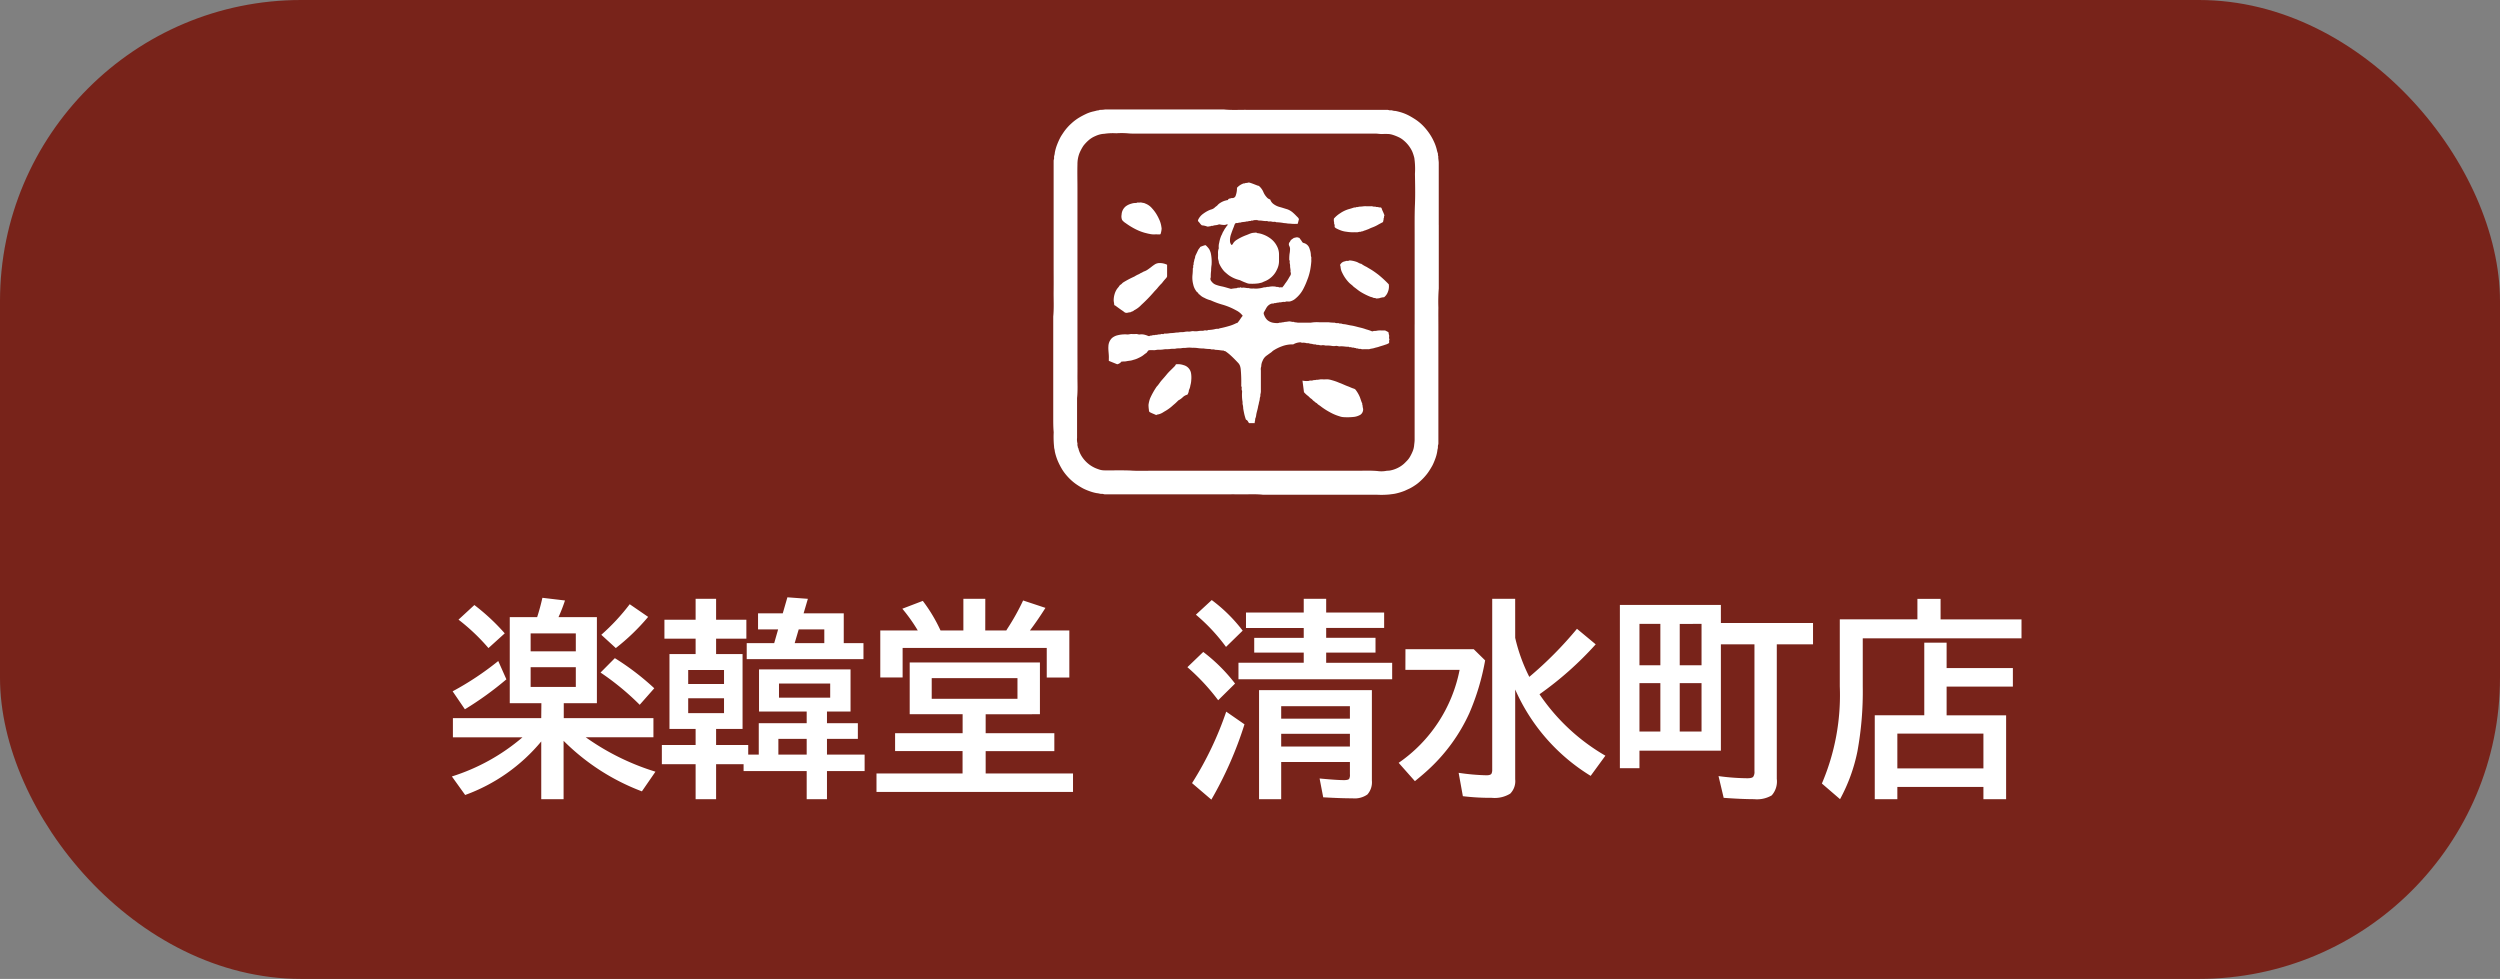
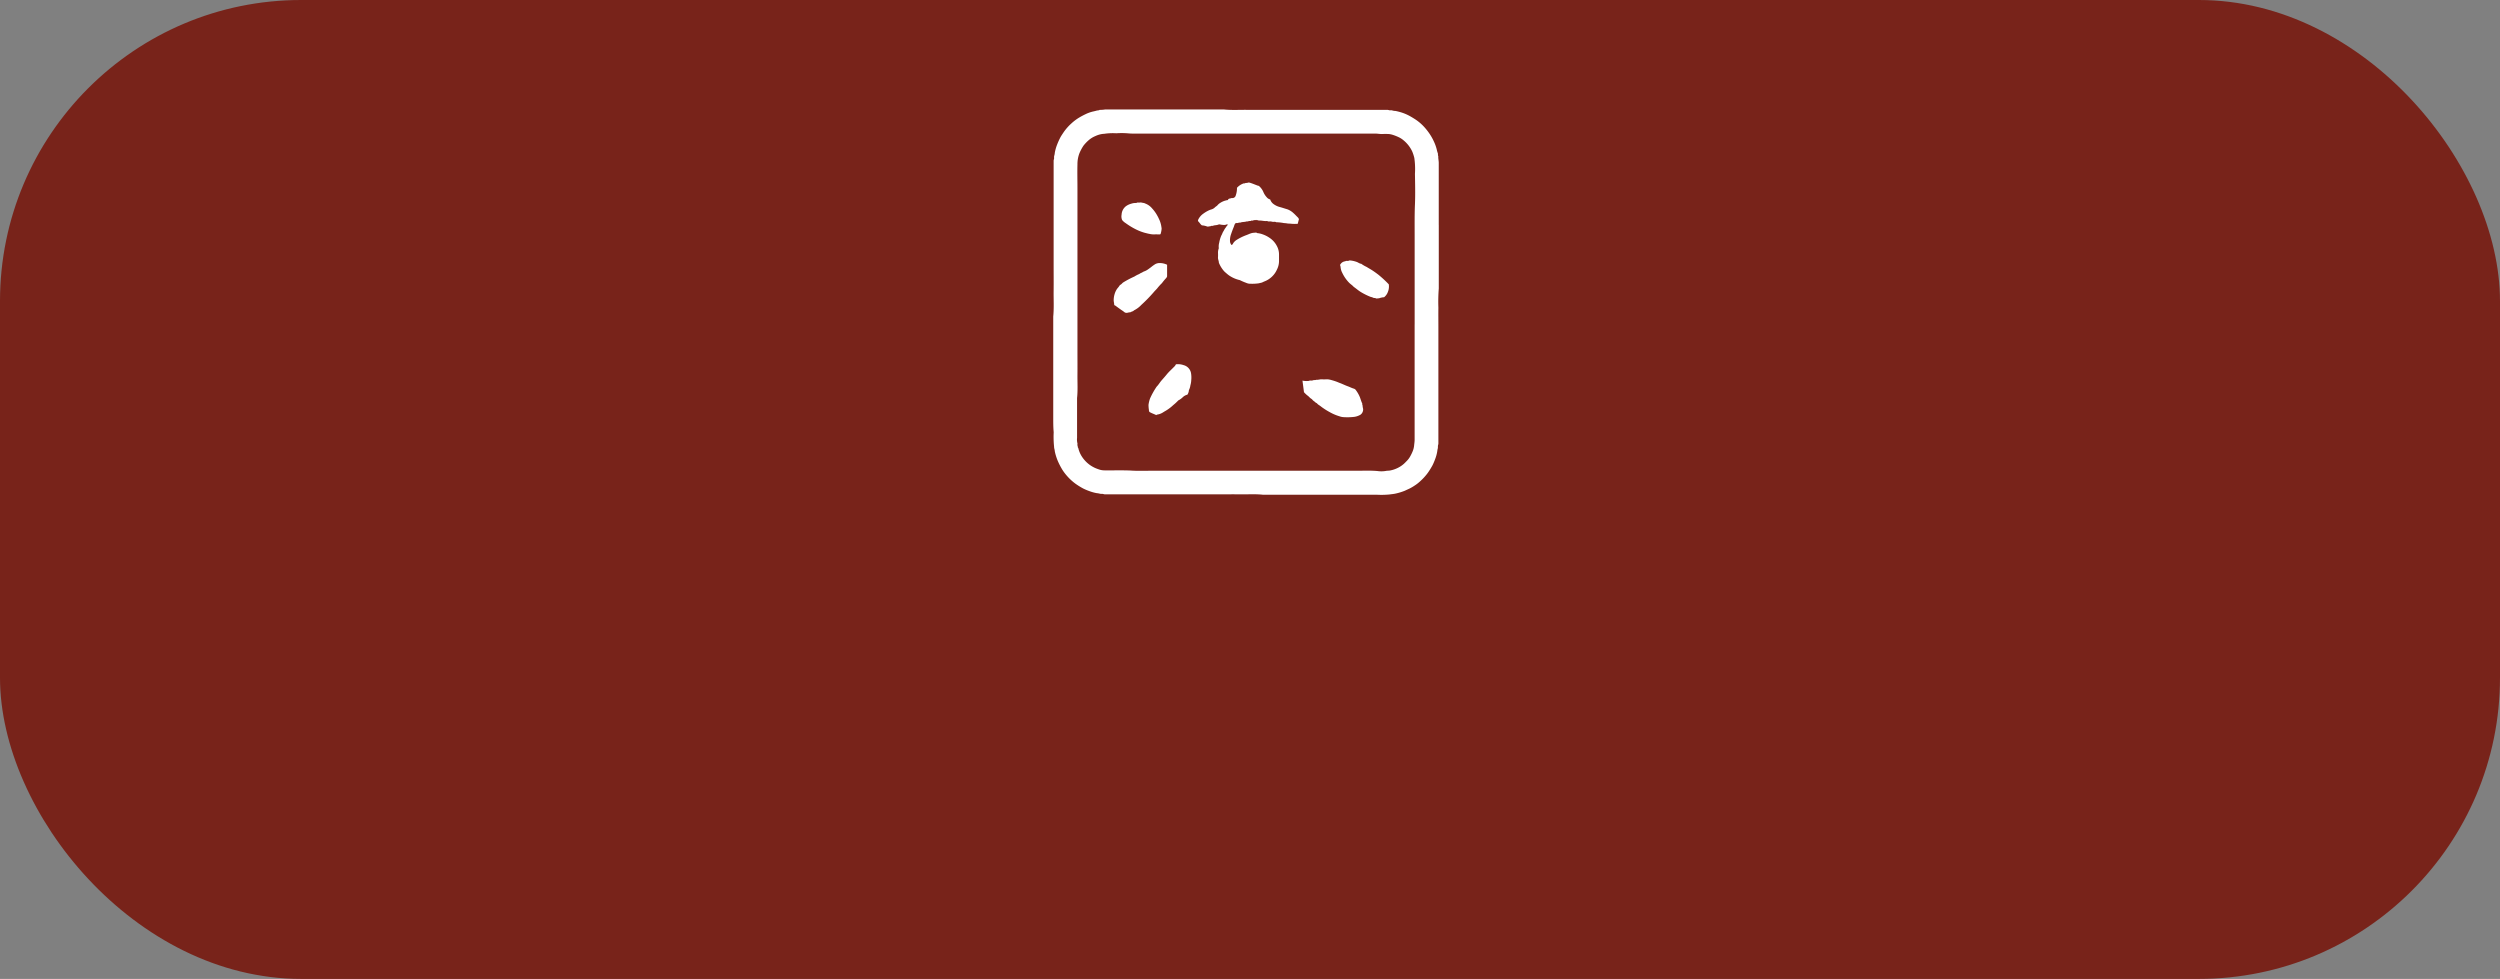
<svg xmlns="http://www.w3.org/2000/svg" id="drawer-logo-shimizumachi" width="166" height="65" viewBox="0 0 166 65">
  <rect x="0" y="0" width="166" height="65" fill="#808080" stroke="none" />
  <defs>
    <clipPath id="clip-path">
      <rect id="長方形_6786" data-name="長方形 6786" width="25.598" height="25.596" fill="#fff" />
    </clipPath>
  </defs>
  <rect id="長方形_6787" data-name="長方形 6787" width="166" height="65" rx="20" fill="#78231a" />
-   <path id="パス_53225" data-name="パス 53225" d="M-46.286-5.038h-2.1v-5.715h1.818q.2-.615.349-1.285l1.5.178a10.863,10.863,0,0,1-.431,1.107h2.55v5.715h-2.2v.991h5.954v1.271H-43.34A16.173,16.173,0,0,0-38.712-.492l-.9,1.306a14.662,14.662,0,0,1-5.2-3.356V1.333h-1.483V-2.5a11.78,11.78,0,0,1-5.052,3.555l-.882-1.23a13.382,13.382,0,0,0,4.689-2.6h-4.621V-4.047h5.865ZM-47-9.673v1.189H-44V-9.673Zm0,2.242v1.313H-44V-7.431ZM-49.8-8.7a13.312,13.312,0,0,0-1.989-1.887l1.053-.971a13.946,13.946,0,0,1,2.017,1.88Zm-2.379,2.871A19.5,19.5,0,0,0-49.15-7.841l.54,1.217a21.612,21.612,0,0,1-2.755,1.989Zm9.871-3.753a13.826,13.826,0,0,0,1.887-2.03l1.224.841A14.208,14.208,0,0,1-41.344-8.7Zm2.55,4.648a17.356,17.356,0,0,0-2.6-2.14l.95-.957a17.175,17.175,0,0,1,2.618,2ZM-28.67-3.712v-.772h-3.165v-2.8h6.077v2.8h-1.565v.772h2.051v1.039h-2.051v1.046h2.5V-.533h-2.5V1.333H-28.67V-.533h-4.19V-.991h-1.825V1.333h-1.36V-.991h-2.242V-2.263h2.242V-3.329h-1.736V-8.3h1.736V-9.324h-2.071v-1.258h2.071V-11.97h1.36v1.388h2.01v1.258h-2.01V-8.3h1.757v4.97h-1.757v1.066h2.133v.636h.7V-3.712Zm0,1.039h-1.88v1.046h1.88Zm-5.489-4.573h-2.379v.93h2.379Zm-2.379,1.88v.984h2.379v-.984Zm6.029-.978v.937h3.4v-.937Zm1.634-4.662h2.666V-9.03H-24.9v1.066h-7.752V-9.03h1.825l.26-.909H-31.9v-1.066h1.641l.308-1.066,1.36.1ZM-29.2-9.939l-.267.909H-27.5v-.909Zm12.414,5.633v1.258h4.56v1.189h-4.56V-.376h5.8V.854H-24.035V-.376h5.715V-1.859H-22.8V-3.049h4.484V-4.307h-3.514V-7.745h8.647v3.438Zm-3.582-2.4v1.374h5.694V-6.706Zm3.555-3.165h1.4q.034-.062.082-.137a15,15,0,0,0,1.032-1.853l1.483.492q-.554.875-1.032,1.5h2.618v3.124h-1.5V-8.709H-22.3v1.962h-1.483V-9.871h2.488a10.986,10.986,0,0,0-1.025-1.442l1.36-.52a10.429,10.429,0,0,1,1.176,1.962h1.518v-2.1h1.456ZM4.334-11.061v-.909h1.49v.909H9.673v1.025H5.824v.656H9.1V-8.4H5.824v.677h4.382v1.094H0V-7.725H4.334V-8.4H1.046v-.978H4.334v-.656H.5v-1.025ZM8.859-5.906v6a1.225,1.225,0,0,1-.3.93,1.477,1.477,0,0,1-.984.253q-.793,0-1.948-.068L5.387-.041q1.135.109,1.62.109.273,0,.342-.082A.557.557,0,0,0,7.4-.321v-.813H2.837V1.333H1.367V-5.906ZM2.837-4.84v.827H7.4V-4.84Zm0,1.832v.848H7.4v-.848ZM-.827-8.777a12.142,12.142,0,0,0-2-2.14l1.053-.971A10.324,10.324,0,0,1,.28-9.857Zm-.52,3.541A14.021,14.021,0,0,0-3.391-7.431l1.053-1.012a11.219,11.219,0,0,1,2.112,2.1ZM-3.083.267A22.206,22.206,0,0,0-.813-4.478L.4-3.637a24.954,24.954,0,0,1-2.2,5ZM18.375-9.379a11.371,11.371,0,0,0,.937,2.591A24.911,24.911,0,0,0,22.477-9.98l1.244,1.032a22.289,22.289,0,0,1-3.732,3.315q.034.048.068.1a13.334,13.334,0,0,0,4.307,3.979l-.978,1.34a12.733,12.733,0,0,1-5.011-5.735V.014a1.18,1.18,0,0,1-.328.95,1.967,1.967,0,0,1-1.224.28A15.341,15.341,0,0,1,14.9,1.135l-.28-1.552a14.335,14.335,0,0,0,1.846.164q.287,0,.342-.123a.592.592,0,0,0,.041-.253V-11.97h1.524Zm-7.287.752H15.62l.759.745a15.789,15.789,0,0,1-1.053,3.514,11.639,11.639,0,0,1-2.68,3.705q-.349.328-.93.8L10.637-1.08a9.771,9.771,0,0,0,4.047-6.173h-3.6Zm20.945-1.736h6.118v1.415H35.745V-.014A1.392,1.392,0,0,1,35.41,1.08a1.931,1.931,0,0,1-1.169.253q-.807,0-2.023-.089L31.876-.2a14.831,14.831,0,0,0,1.914.144q.308,0,.39-.1a.561.561,0,0,0,.082-.362V-8.948H32.033v7.062H26.626V-.725h-1.3V-11.566h6.706Zm-5.407.055v2.748h1.388v-2.748Zm0,3.938v3.213h1.388V-6.371Zm4.122,3.213V-6.371H29.3v3.213Zm0-4.4v-2.748H29.3v2.748Zm15.873-3.049h5.373v1.258H41.453v3.192A22.115,22.115,0,0,1,41.1-1.846a11.306,11.306,0,0,1-1.155,3.179L38.739.294a14.916,14.916,0,0,0,1.189-6.453v-4.45h5.154v-1.36h1.538Zm.4,3.233h4.4v1.23h-4.4v1.907h3.951V1.333H49.465V.52H43.75v.813h-1.5V-4.238h3.288V-9.058h1.483ZM43.75-3.021V-.711h5.715V-3.021Z" transform="translate(82.234 51.732)" fill="#fff" />
  <g id="グループ_8517" data-name="グループ 8517" transform="translate(69.935 7.268)">
    <g id="グループ_8514" data-name="グループ 8514" clip-path="url(#clip-path)">
      <path id="パス_53215" data-name="パス 53215" d="M25.6,7.673v4.216a11.279,11.279,0,0,0-.026,1.276c-.006.429,0,.858,0,1.288V20.89c0,.429,0,.858,0,1.288,0,.068-.034.125-.032.192a.561.561,0,0,1-.018.18c-.018.063-.021.136-.034.2a2.5,2.5,0,0,1-.134.473,3.978,3.978,0,0,1-.17.4,5.133,5.133,0,0,1-.314.507,3.675,3.675,0,0,1-.51.56,2.5,2.5,0,0,1-.369.286,2.991,2.991,0,0,1-.326.192c-.109.051-.218.1-.33.152a3.711,3.711,0,0,1-.6.184c-.127.03-.256.038-.384.058a5.58,5.58,0,0,1-.857.021q-3.781,0-7.563,0c-.5-.056-1-.019-1.493-.026s-1,0-1.5,0h-6c-.5,0-1,0-1.5,0-.068,0-.125-.033-.192-.032a.5.5,0,0,1-.181-.019,1.8,1.8,0,0,0-.2-.032,2.948,2.948,0,0,1-.473-.134,3.72,3.72,0,0,1-.4-.169,4.7,4.7,0,0,1-.518-.321,3.525,3.525,0,0,1-.558-.512,3.354,3.354,0,0,1-.311-.412,4.73,4.73,0,0,1-.31-.6,3.555,3.555,0,0,1-.191-.613,1.085,1.085,0,0,0-.027-.164.626.626,0,0,1-.024-.167,6.326,6.326,0,0,1-.025-.951C0,21.116,0,20.8,0,20.475V13.752c.056-.569.019-1.14.026-1.71s0-1.157,0-1.735V5.13c0-.574,0-1.148,0-1.721,0-.068.037-.124.031-.192a.376.376,0,0,1,.021-.18,1.1,1.1,0,0,0,.028-.177,3.08,3.08,0,0,1,.154-.533,4.818,4.818,0,0,1,.2-.446c.065-.125.145-.239.222-.356A3.325,3.325,0,0,1,1.216.919,3.107,3.107,0,0,1,1.765.514c.124-.073.25-.138.379-.2a2.385,2.385,0,0,1,.508-.18C2.727.119,2.8.1,2.874.079S3.02.072,3.083.028c0,0,.009,0,.013,0A2.175,2.175,0,0,0,3.451,0h7.874c.515.054,1.032.02,1.547.026s1.03,0,1.545,0h6.207c.52,0,1.039,0,1.559,0,.068,0,.125.035.192.031a.376.376,0,0,1,.18.021A.918.918,0,0,0,22.733.1c.084.016.166.038.248.059a3.07,3.07,0,0,1,.675.268c.145.079.285.166.423.256a3.127,3.127,0,0,1,.548.474,3.8,3.8,0,0,1,.295.364,3.46,3.46,0,0,1,.35.6,2.947,2.947,0,0,1,.192.531,1.723,1.723,0,0,0,.071.254c.024.057-.008.131.033.19-.013.151.03.3.03.45,0,1.373,0,2.747,0,4.12m-1.6,6.6V10.289c0-.669,0-1.337,0-2.006s-.008-1.321.02-1.981c.028-.677.01-1.355,0-2.033A5.187,5.187,0,0,0,24,3.411c-.012-.072-.012-.147-.031-.219a2.739,2.739,0,0,0-.134-.405,2.115,2.115,0,0,0-.563-.728,1.4,1.4,0,0,0-.33-.216,3.141,3.141,0,0,0-.42-.164,1.255,1.255,0,0,0-.236-.047,4.224,4.224,0,0,0-.46,0c-.151,0-.3-.03-.45-.03q-6.438,0-12.877,0H6.7c-.3,0-.6,0-.895,0s-.6.012-.9-.021a5.336,5.336,0,0,0-.718,0,3.929,3.929,0,0,0-.721.024c-.071.015-.146.013-.219.024a1.692,1.692,0,0,0-.458.142,1.616,1.616,0,0,0-.451.284,2.582,2.582,0,0,0-.33.35,2.966,2.966,0,0,0-.272.511,2.013,2.013,0,0,0-.128.731c-.015.519,0,1.039,0,1.559V16.07c0,.515.005,1.03,0,1.545s.03,1.033-.026,1.548c0,.881,0,1.762,0,2.643a1.025,1.025,0,0,0,.023.356c.017.048-.017.12.008.158s0,.117.049.157a1.756,1.756,0,0,0,.251.588,2.08,2.08,0,0,0,.345.4,1.922,1.922,0,0,0,.366.261,1.973,1.973,0,0,0,.356.156,1.134,1.134,0,0,0,.358.081c.32.011.641,0,.962,0s.634,0,.951.02c.45.024.9.006,1.355.006H18.828c.456,0,.913,0,1.369,0s.9-.02,1.345.021A1.737,1.737,0,0,0,22.1,24c.083-.019.172-.008.26-.026a1.924,1.924,0,0,0,.445-.139,1.851,1.851,0,0,0,.472-.3c.08-.074.156-.151.23-.23a1.287,1.287,0,0,0,.19-.26,2.853,2.853,0,0,0,.184-.384,1.37,1.37,0,0,0,.081-.344c.011-.127.034-.253.034-.381q0-3.829,0-7.658" transform="translate(0 0)" fill="#fff" />
-       <path id="パス_53216" data-name="パス 53216" d="M135.894,321.154a.474.474,0,0,1-.29.187l-.556-.226c0-.048,0-.1,0-.146.016-.273-.047-.543-.028-.816a.8.8,0,0,1,.236-.552.9.9,0,0,1,.382-.187,2,2,0,0,1,.655-.051c.095,0,.181-.035.274-.031a2.075,2.075,0,0,0,.284,0c.086-.008.161.04.247.031a.871.871,0,0,1,.243,0,1.383,1.383,0,0,1,.3.09c.042.018.093.027.113.012.057-.043.125-.014.186-.045s.138.006.2-.033c.1.02.189-.04.287-.028.053.007.095-.038.152-.029s.1.024.138-.024c0,0,.017,0,.026,0a1.73,1.73,0,0,0,.381-.033,2.338,2.338,0,0,0,.327-.026c.089-.02.176-.006.26-.025.123-.027.25,0,.367-.031a.953.953,0,0,1,.275-.018c.1.007.2-.039.3-.032a1.066,1.066,0,0,0,.31,0,1.374,1.374,0,0,1,.315-.021c.066,0,.123-.039.192-.032a.213.213,0,0,0,.179-.023c.008-.007.026,0,.04,0a2.361,2.361,0,0,0,.371-.048.761.761,0,0,1,.245-.032c.043.008.072-.023.11-.031a6.056,6.056,0,0,0,.59-.145,2.5,2.5,0,0,0,.512-.2c.01-.006.027,0,.048,0,.149-.139.235-.332.374-.486a1.2,1.2,0,0,0-.435-.36,4.309,4.309,0,0,0-.9-.377,5.375,5.375,0,0,1-.8-.294,1.624,1.624,0,0,1-.419-.165.845.845,0,0,1-.295-.2c-.027-.031-.076-.027-.092-.081s-.063-.075-.1-.106a.516.516,0,0,1-.076-.1,1.086,1.086,0,0,1-.168-.391,1.781,1.781,0,0,1-.051-.641,3.832,3.832,0,0,0,.022-.409c0-.044.033-.077.03-.124a.2.2,0,0,1,.014-.142c.026-.037,0-.091.012-.13a1.442,1.442,0,0,0,.05-.223.589.589,0,0,0,.056-.221l.19-.4c.035-.074.1-.125.136-.2a.032.032,0,0,1,.019-.015,2.477,2.477,0,0,1,.307-.109.259.259,0,0,1,.04,0,1.659,1.659,0,0,1,.231.258,1.305,1.305,0,0,1,.108.267,2.778,2.778,0,0,1,.053.778,2.328,2.328,0,0,0-.031.395,2.632,2.632,0,0,0-.023.423s0,.01,0,.013c-.072.153.029.252.115.349a.62.62,0,0,0,.248.152,2.45,2.45,0,0,0,.391.105c.185.04.366.1.548.149.022.006.046.017.062.01a1.428,1.428,0,0,1,.205-.03c.061-.018.13,0,.177-.027.063-.036.123-.009.181-.023a.228.228,0,0,0,.051-.031.132.132,0,0,0,.13.031c.138-.016.271.04.409.028a.721.721,0,0,0,.314.026,1.273,1.273,0,0,0,.324,0,1.858,1.858,0,0,0,.387-.077c.1.019.189-.044.287-.027a1.274,1.274,0,0,1,.368-.029.563.563,0,0,1,.165.029c.05.009.1-.014.154.022.034.023.1.006.146,0a.081.081,0,0,1,.069.026,1.331,1.331,0,0,0,.2-.259,3.088,3.088,0,0,0,.217-.315c.036-.067.075-.132.116-.2a.255.255,0,0,0,.031-.268.046.046,0,0,1,0-.025c.019-.129-.036-.254-.026-.382a1.054,1.054,0,0,0-.03-.192c-.006-.064.026-.134-.026-.192a3,3,0,0,1,.016-.4,1.784,1.784,0,0,0,.035-.364.479.479,0,0,0-.055-.179.225.225,0,0,1,.033-.252c.008-.01.021-.019.025-.03.038-.128.162-.168.25-.244.1-.009.193-.068.29-.02.029.014.064-.006.1.052s.107.136.156.227a.176.176,0,0,0,.114.082.539.539,0,0,1,.389.4,1.213,1.213,0,0,1,.082.427c0,.062.04.114.03.179s0,.127,0,.189a5.29,5.29,0,0,1-.075.591,3.787,3.787,0,0,1-.142.525c-.044.113-.085.227-.131.339s-.107.246-.168.364a2.008,2.008,0,0,1-.513.653.847.847,0,0,1-.352.2c-.012,0-.023.014-.035.014a1.571,1.571,0,0,1-.2,0c-.064-.007-.115.039-.179.03-.115-.016-.225.046-.341.026-.051.036-.114.012-.163.031a.369.369,0,0,1-.153.022c-.037,0-.055.04-.1.031a.214.214,0,0,0-.1.007.607.607,0,0,0-.339.289c-.049.078-.086.164-.136.241a.19.19,0,0,0-.015.2.884.884,0,0,0,.21.347.8.8,0,0,0,.4.189,1.668,1.668,0,0,0,.233.023.44.44,0,0,0,.179-.025c.05-.021.116.022.164-.029.085.019.162-.029.246-.029s.179-.032.274-.029a1.145,1.145,0,0,1,.165.031c.051.009.109-.025.152.026a1.352,1.352,0,0,1,.219.026c.289,0,.578,0,.867,0a2.449,2.449,0,0,1,.585-.026c.2,0,.4,0,.6,0a2.762,2.762,0,0,0,.4.027.377.377,0,0,0,.219.026c.05,0,.086.038.138.031a.225.225,0,0,1,.127.019.8.8,0,0,0,.19.028c.139.023.275.062.413.082.216.03.422.1.633.146a3.274,3.274,0,0,1,.372.112,3.049,3.049,0,0,1,.369.124.106.106,0,0,0,.08,0c.076-.034.158-.011.233-.029a1.2,1.2,0,0,1,.288-.024h.287c.074.053.175.066.238.154-.022.069.029.135.029.211s-.027.151.024.226c-.048.071-.017.157-.03.243a.788.788,0,0,1-.249.112c-.144.056-.3.091-.442.143-.092.033-.189.045-.28.077-.113.039-.234.038-.346.08a.206.206,0,0,1-.067,0c-.1,0-.2,0-.3,0a.435.435,0,0,1-.184-.013c-.055-.026-.128.011-.167-.018-.056-.042-.129.011-.171-.049-.076.017-.144-.043-.218-.026-.05.011-.078-.035-.125-.031s-.08.02-.114-.019c-.006-.007-.025-.006-.037-.006-.187.007-.371-.049-.558-.027-.094.011-.179-.04-.274-.03a.765.765,0,0,1-.27,0,1.7,1.7,0,0,0-.4-.021,1.209,1.209,0,0,0-.206-.031.448.448,0,0,1-.215,0c-.083-.034-.177.009-.251-.049a.539.539,0,0,1-.245-.034.771.771,0,0,1-.189-.03c-.062-.032-.126,0-.182-.02a.732.732,0,0,0-.288-.023c-.042,0-.067-.036-.111-.03a1,1,0,0,0-.474.137h-.106a1.955,1.955,0,0,0-.64.124,2.827,2.827,0,0,0-.574.284c-.059.036-.1.093-.161.133-.092.062-.181.129-.272.194a.766.766,0,0,0-.286.365.813.813,0,0,0-.085.358.551.551,0,0,0-.026.273q0,.7,0,1.4a.8.8,0,0,1-.029.179c-.013.059.011.117-.022.181a.818.818,0,0,0-.029.19c-.016.08-.044.156-.055.235s-.04.149-.051.222c-.027.177-.09.346-.12.522a.881.881,0,0,1-.076.293c.019.094-.041.179-.026.278h-.373c-.07-.071-.089-.2-.211-.232a3.636,3.636,0,0,1-.116-.4c-.023-.112-.046-.227-.065-.341a1.234,1.234,0,0,0-.028-.245c-.033-.082,0-.159-.022-.235a2.813,2.813,0,0,1-.023-.64c0-.063-.036-.115-.033-.178s.023-.124-.023-.18c-.009-.011,0-.035,0-.053s0-.045,0-.068a9.371,9.371,0,0,0-.032-.964,1.019,1.019,0,0,0-.046-.25.559.559,0,0,0-.13-.217c-.161-.171-.325-.34-.5-.5a3.024,3.024,0,0,0-.346-.272c-.034-.023-.084.005-.1-.042a2.246,2.246,0,0,1-.233-.023,2.973,2.973,0,0,0-.355-.031c-.1-.061-.218.008-.317-.054,0,0-.009,0-.013,0a2.332,2.332,0,0,1-.422-.033,2.641,2.641,0,0,1-.394-.027,2.1,2.1,0,0,0-.37-.02,1.707,1.707,0,0,0-.378,0c-.111.02-.221,0-.328.025-.128.024-.259,0-.381.03s-.248,0-.369.024c-.15.027-.3,0-.449.03a1.627,1.627,0,0,1-.342.018c-.107,0-.207.04-.314.032s-.208,0-.305,0c-.1.039-.114.149-.2.2s-.157.121-.24.176a1.658,1.658,0,0,1-.243.133,1.476,1.476,0,0,1-.266.109c-.091.021-.176.059-.268.073s-.2.024-.294.046-.193.005-.294.025" transform="translate(-131.357 -304.422)" fill="#fff" />
      <path id="パス_53217" data-name="パス 53217" d="M357.7,181.7c-.111.065-.117.18-.156.271-.068.161-.128.327-.185.493a1.214,1.214,0,0,0-.062.5.4.4,0,0,0,.1.205c.076-.021.095-.1.133-.152a.781.781,0,0,1,.175-.168,3.391,3.391,0,0,1,.675-.336c.1-.035.192-.082.291-.115a.8.8,0,0,1,.211-.042c.072,0,.152-.033.219.023a1.436,1.436,0,0,1,.383.09,1.92,1.92,0,0,1,.468.246,1.432,1.432,0,0,1,.446.505,1.18,1.18,0,0,1,.151.575c0,.149,0,.3,0,.447a1.249,1.249,0,0,1-.136.554,1.442,1.442,0,0,1-.292.434,1.492,1.492,0,0,1-.542.358c-.066.023-.126.066-.2.084s-.115.026-.173.041a3.08,3.08,0,0,1-.531.029.67.67,0,0,1-.314-.063,3.46,3.46,0,0,1-.38-.162.37.37,0,0,0-.1-.032,2.035,2.035,0,0,1-.554-.234,1.5,1.5,0,0,1-.21-.15c-.07-.06-.142-.119-.208-.184a1.948,1.948,0,0,1-.354-.572c0-.122-.069-.231-.058-.357a3.084,3.084,0,0,0,0-.312.83.83,0,0,1,.049-.278.114.114,0,0,0,0-.052.947.947,0,0,1,.031-.327,2.169,2.169,0,0,1,.137-.471.992.992,0,0,0,.08-.171.993.993,0,0,1,.086-.154,1.016,1.016,0,0,1,.134-.215.794.794,0,0,1,.156-.193c-.063,0-.125-.03-.179.019a1.266,1.266,0,0,1-.317-.019.231.231,0,0,0-.158,0c-.112.049-.236.029-.348.076-.046.02-.1-.01-.154.024-.037.023-.1.008-.15.029a.178.178,0,0,1-.1-.007,1.24,1.24,0,0,0-.336-.073c-.108-.074-.162-.2-.261-.282a.27.27,0,0,1,.023-.112,1.026,1.026,0,0,1,.316-.37,2.221,2.221,0,0,1,.358-.219,1.117,1.117,0,0,1,.187-.072.542.542,0,0,0,.241-.138c.052-.054.122-.084.172-.142a.672.672,0,0,1,.169-.147,1.208,1.208,0,0,1,.4-.174.572.572,0,0,1,.124-.022.124.124,0,0,1,.117-.1c.057-.006.105-.041.165-.033A.222.222,0,0,0,357.6,180a.226.226,0,0,0,.078-.129,1.4,1.4,0,0,0,.079-.5,1.062,1.062,0,0,1,.448-.294c.064.019.115-.038.179-.029a.177.177,0,0,0,.088-.015.25.25,0,0,1,.164.008c.172.054.337.126.506.188a.351.351,0,0,0,.061.01,1.073,1.073,0,0,1,.317.437,1.215,1.215,0,0,0,.209.318.427.427,0,0,0,.233.15.629.629,0,0,0,.179.271,1.209,1.209,0,0,0,.472.236c.162.042.321.1.482.145a1.185,1.185,0,0,1,.41.253c.106.091.2.2.3.294.033.031.043.076.068.1l-.081.318a2.653,2.653,0,0,1-.4,0c-.106-.016-.212-.006-.314-.027-.074-.015-.147-.014-.22-.024a3.112,3.112,0,0,0-.493-.053c-.078-.048-.164-.016-.246-.028a.762.762,0,0,0-.179-.028.264.264,0,0,1-.179-.025c-.006,0-.018,0-.027,0-.169.019-.334-.04-.5-.029-.06,0-.115-.041-.179-.027-.008,0-.028-.024-.029-.022-.05.047-.118,0-.163.028a.149.149,0,0,1-.113.021c-.046-.011-.071.037-.111.029-.085-.015-.161.044-.246.027-.133.051-.282.022-.414.081-.094-.018-.179.049-.273.024" transform="translate(-345.557 -174.169)" fill="#fff" />
      <path id="パス_53218" data-name="パス 53218" d="M610.654,661.772l-.1-.769a1.32,1.32,0,0,0,.343.026c.069.007.125-.034.192-.031a.39.39,0,0,0,.18-.02c.06-.025.139.006.2-.032.129.016.252-.039.382-.029s.253,0,.379,0a1.4,1.4,0,0,1,.274.057c.1.027.2.059.3.095s.17.072.255.1c.171.066.334.149.508.211.137.049.266.12.408.159a.246.246,0,0,1,.131.105,2.123,2.123,0,0,1,.266.472c.048.133.086.271.147.4.022.047-.015.108.035.148-.02.089.032.17.029.259a.433.433,0,0,1-.18.345,1.128,1.128,0,0,1-.39.139,3.875,3.875,0,0,1-.72.022.914.914,0,0,1-.274-.055,3.046,3.046,0,0,1-.634-.267,4.54,4.54,0,0,1-.559-.352,2.491,2.491,0,0,0-.22-.157c-.059-.037-.089-.112-.165-.122-.06-.078-.157-.115-.218-.192s-.128-.092-.182-.152a1.077,1.077,0,0,0-.177-.157,1.957,1.957,0,0,1-.216-.21" transform="translate(-594.005 -642.998)" fill="#fff" />
      <path id="パス_53219" data-name="パス 53219" d="M149.106,379.309c-.09-.013-.171.039-.261.03a.208.208,0,0,1-.118-.041,2.108,2.108,0,0,0-.21-.151c-.129-.092-.259-.184-.385-.279-.028-.021-.068-.021-.086-.057,0-.1-.032-.2-.035-.3a1.408,1.408,0,0,1,.063-.423,1.224,1.224,0,0,1,.175-.361,1.742,1.742,0,0,0,.165-.215.06.06,0,0,1,.028-.028c.081-.031.125-.108.192-.157a6.373,6.373,0,0,1,.756-.4,1.817,1.817,0,0,1,.266-.143c.067-.023.126-.079.189-.1s.129-.079.2-.1a.914.914,0,0,0,.191-.094c.083-.053.161-.114.241-.172a2.967,2.967,0,0,1,.3-.217.66.66,0,0,1,.255-.068,1.159,1.159,0,0,1,.525.113v.771a.333.333,0,0,1-.093.147,3.438,3.438,0,0,0-.241.293.121.121,0,0,1-.028.029,3.429,3.429,0,0,0-.3.337c-.08.089-.167.172-.242.264a9.928,9.928,0,0,1-.809.827,1.676,1.676,0,0,1-.485.361c-.063.077-.17.074-.254.136" transform="translate(-143.997 -365.835)" fill="#fff" />
      <path id="パス_53220" data-name="パス 53220" d="M234.9,623.879a1.115,1.115,0,0,1,.515.053.671.671,0,0,1,.493.52,1.733,1.733,0,0,1,.018.463,1.5,1.5,0,0,1-.057.355,1.025,1.025,0,0,1-.1.324.625.625,0,0,1-.1.3.687.687,0,0,0-.338.2,1.3,1.3,0,0,1-.231.164.141.141,0,0,0-.043.026,3.194,3.194,0,0,1-.325.3,2.848,2.848,0,0,1-.56.413c-.056.03-.107.067-.164.1a.958.958,0,0,1-.356.121c-.021,0-.029.035-.058.029-.142-.07-.295-.117-.447-.207a.3.3,0,0,1-.034-.141,2.209,2.209,0,0,1-.026-.328,2.1,2.1,0,0,1,.1-.419,5.068,5.068,0,0,1,.442-.792c.125-.122.208-.278.323-.409s.234-.263.344-.4c.147-.182.324-.334.483-.5a.535.535,0,0,0,.122-.158" transform="translate(-226.761 -606.956)" fill="#fff" />
      <path id="パス_53221" data-name="パス 53221" d="M703.065,370.2a.424.424,0,0,1,.295-.2c.041,0,.068-.038.111-.031s.072,0,.108,0,.076-.033.124-.03a1.769,1.769,0,0,1,.448.1c.1.034.188.116.3.122a2,2,0,0,0,.361.211c.13.085.269.157.4.244s.26.181.386.278a7.517,7.517,0,0,1,.681.631.944.944,0,0,1-.055.493.791.791,0,0,1-.257.364,1.162,1.162,0,0,0-.325.068,2.072,2.072,0,0,1-.209.017c-.049-.057-.124-.011-.183-.051a.924.924,0,0,0-.178-.058,4.191,4.191,0,0,1-.641-.317c-.169-.1-.316-.236-.479-.347a.054.054,0,0,1-.01-.01c-.085-.1-.205-.17-.3-.268a2.422,2.422,0,0,1-.451-.653.965.965,0,0,1-.112-.387c0-.055-.046-.105-.022-.172" transform="translate(-683.999 -359.914)" fill="#fff" />
-       <path id="パス_53222" data-name="パス 53222" d="M686.935,237.779a1.837,1.837,0,0,1,.422-.363,2.013,2.013,0,0,1,.587-.279c.109-.03.218-.062.324-.1.049-.018.109.019.148-.034.094.019.18-.031.273-.03.122,0,.243-.032.368-.026a3.476,3.476,0,0,0,.365,0,.652.652,0,0,1,.165.029c.05.01.108-.025.152.025,0,0,.009,0,.013,0,.107-.021.207.047.311.026.061.046.065.122.092.182.046.1.094.2.132.311.008.023.015.055.007.062-.042.038-.008.09-.028.125a.24.24,0,0,0-.024.139c0,.045-.044.077-.028.124,0,.007,0,.017,0,.023-.1.056-.2.106-.3.16a2.365,2.365,0,0,1-.429.206,2.333,2.333,0,0,0-.227.1c-.057.025-.118.043-.175.068s-.129.035-.189.068-.127.013-.18.055c-.085-.018-.162.03-.246.028a2.383,2.383,0,0,0-.271,0,2.721,2.721,0,0,1-.408-.035,1.629,1.629,0,0,1-.31-.063,2.375,2.375,0,0,1-.4-.173c-.035-.017-.051-.048-.08-.066-.023-.063.016-.128-.025-.195-.029-.046-.006-.115-.028-.177a.608.608,0,0,1,0-.2" transform="translate(-668.307 -230.522)" fill="#fff" />
      <path id="パス_53223" data-name="パス 53223" d="M169.481,230c-.132,0-.263-.008-.393,0a1.291,1.291,0,0,1-.313-.035c-.1-.016-.2-.047-.295-.068a3.312,3.312,0,0,1-.585-.223,4.78,4.78,0,0,1-.7-.425.858.858,0,0,1-.233-.206.62.62,0,0,1-.035-.354.757.757,0,0,1,.272-.549,1.038,1.038,0,0,1,.36-.176.914.914,0,0,1,.316-.052c.052.005.088-.036.138-.03a.516.516,0,0,0,.135,0c.1-.015.189.037.279.03a.178.178,0,0,0,.037.025,1.094,1.094,0,0,1,.494.342,2.379,2.379,0,0,1,.3.405c.05.087.1.175.139.267a1.743,1.743,0,0,1,.165.5c.007.054.019.109.023.165a1.446,1.446,0,0,1-.068.351c0,.007-.012.013-.027.028" transform="translate(-162.388 -221.703)" fill="#fff" />
    </g>
  </g>
</svg>